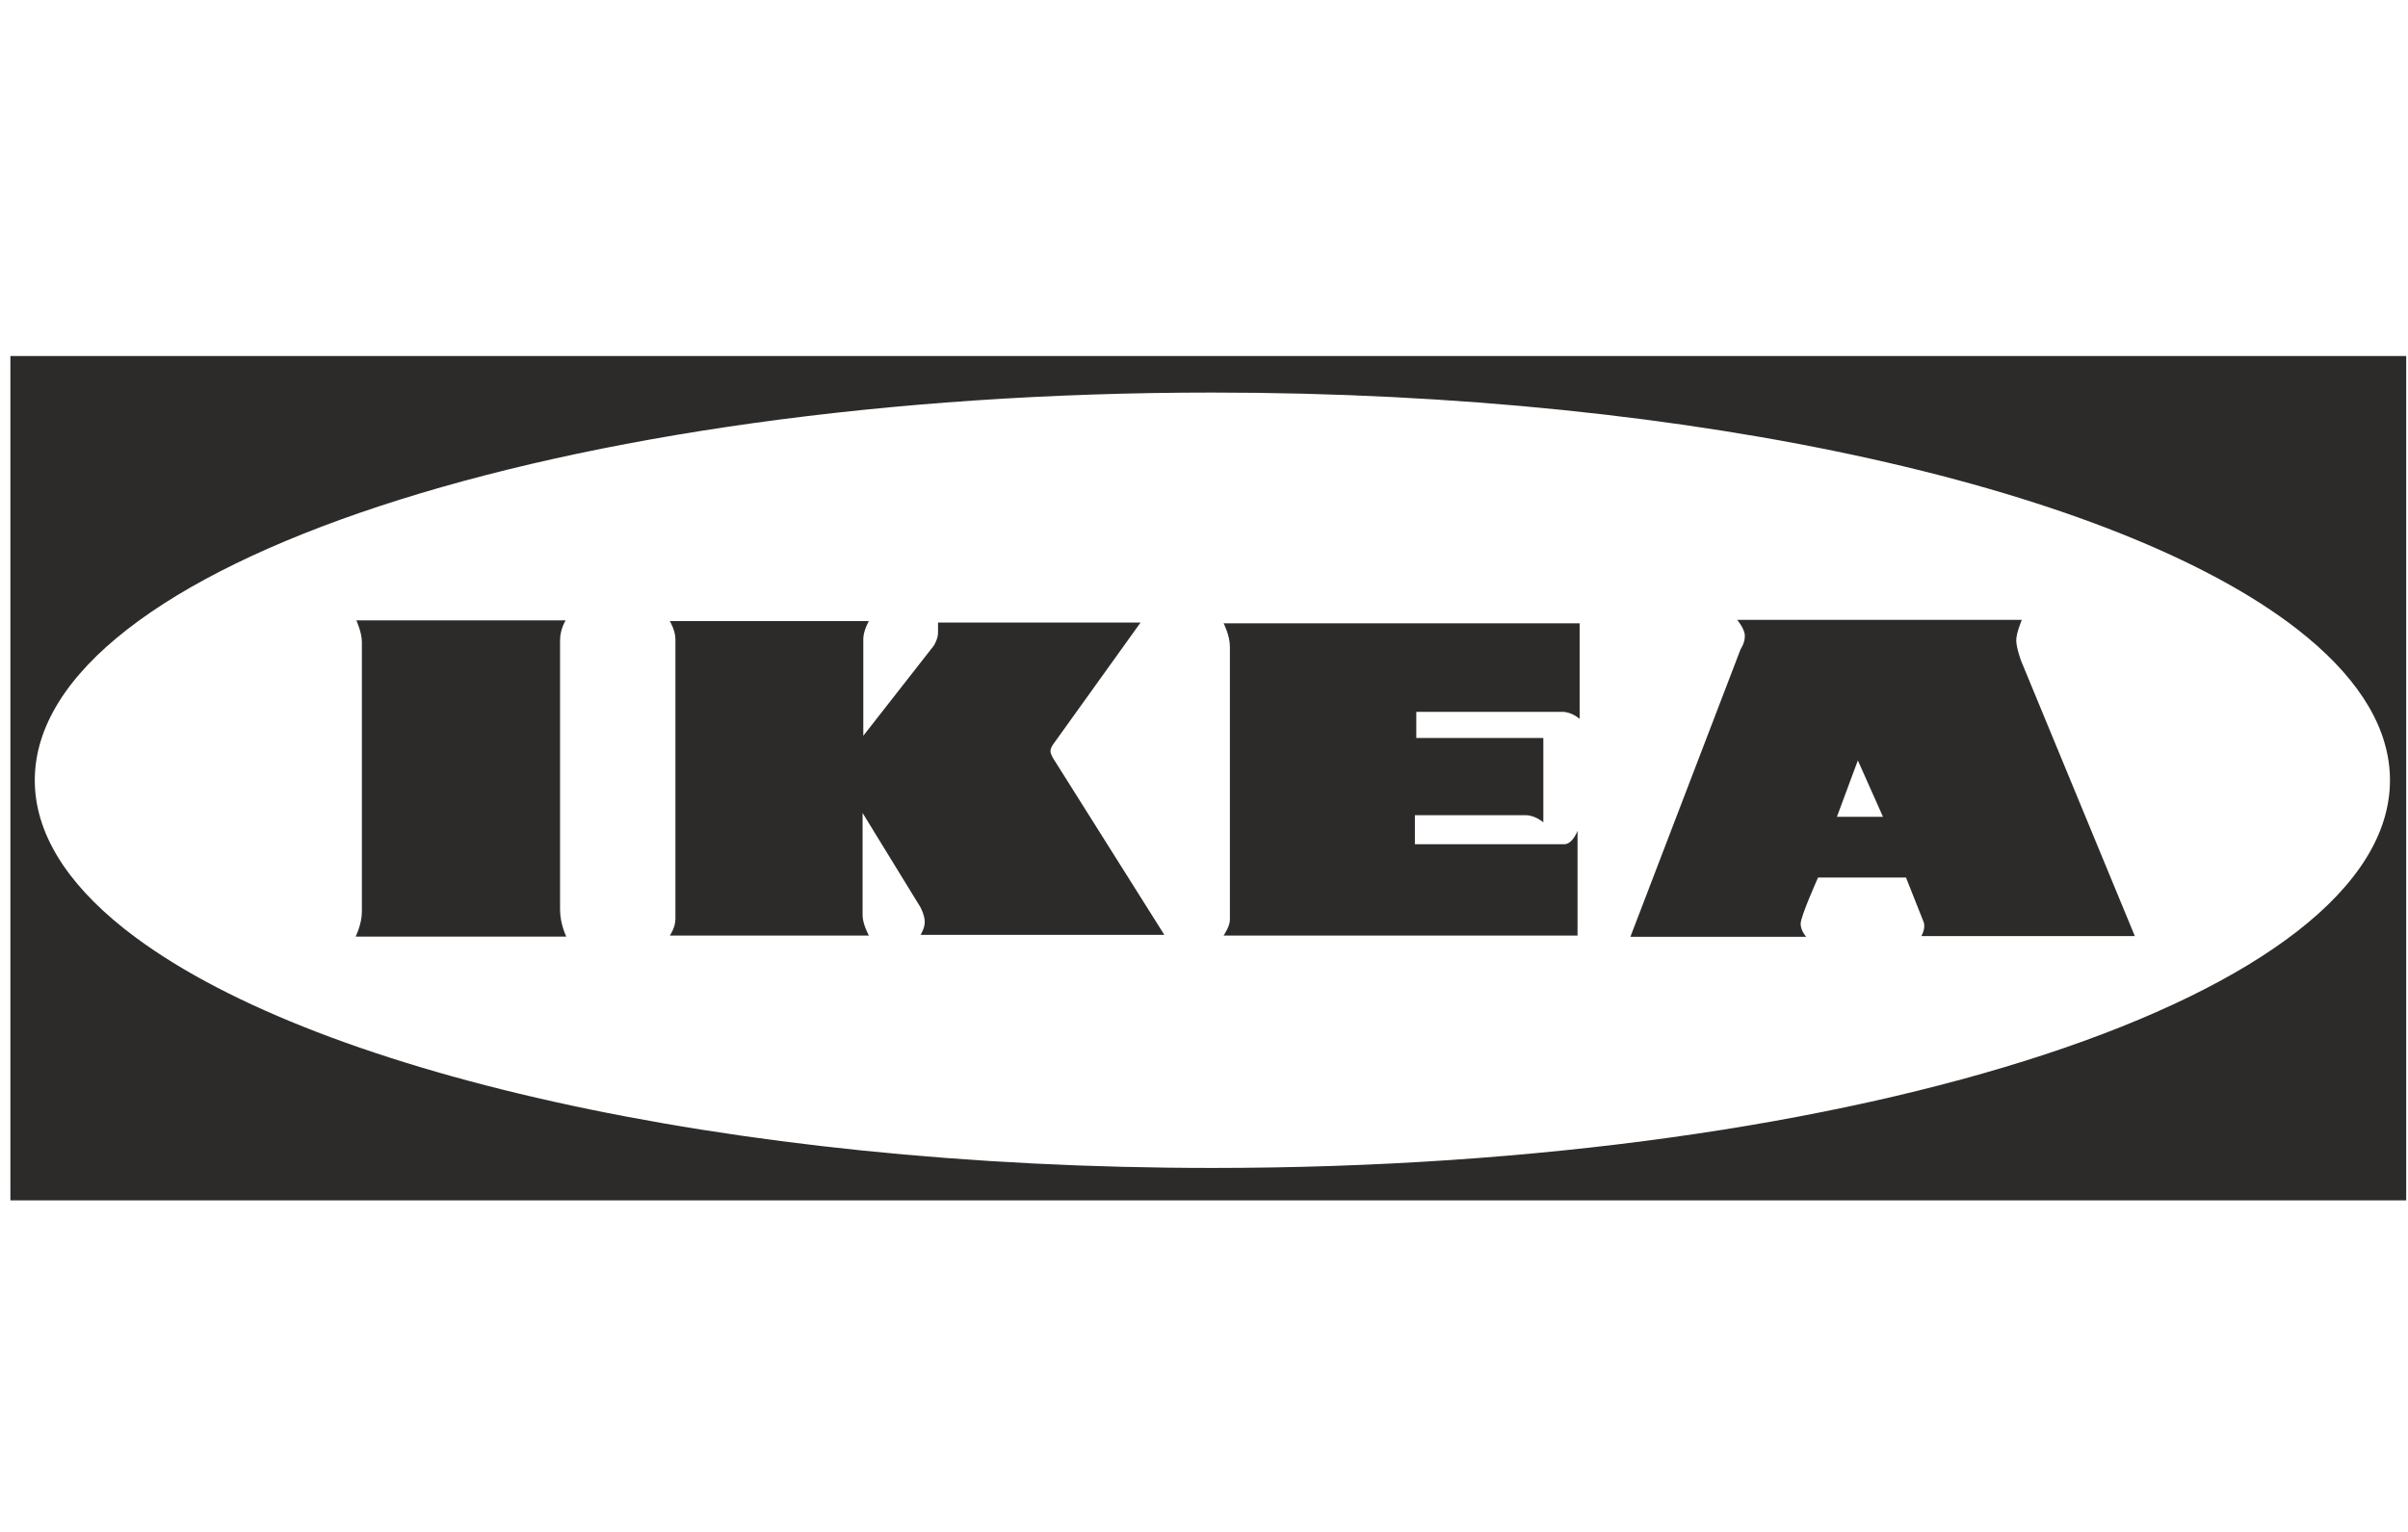
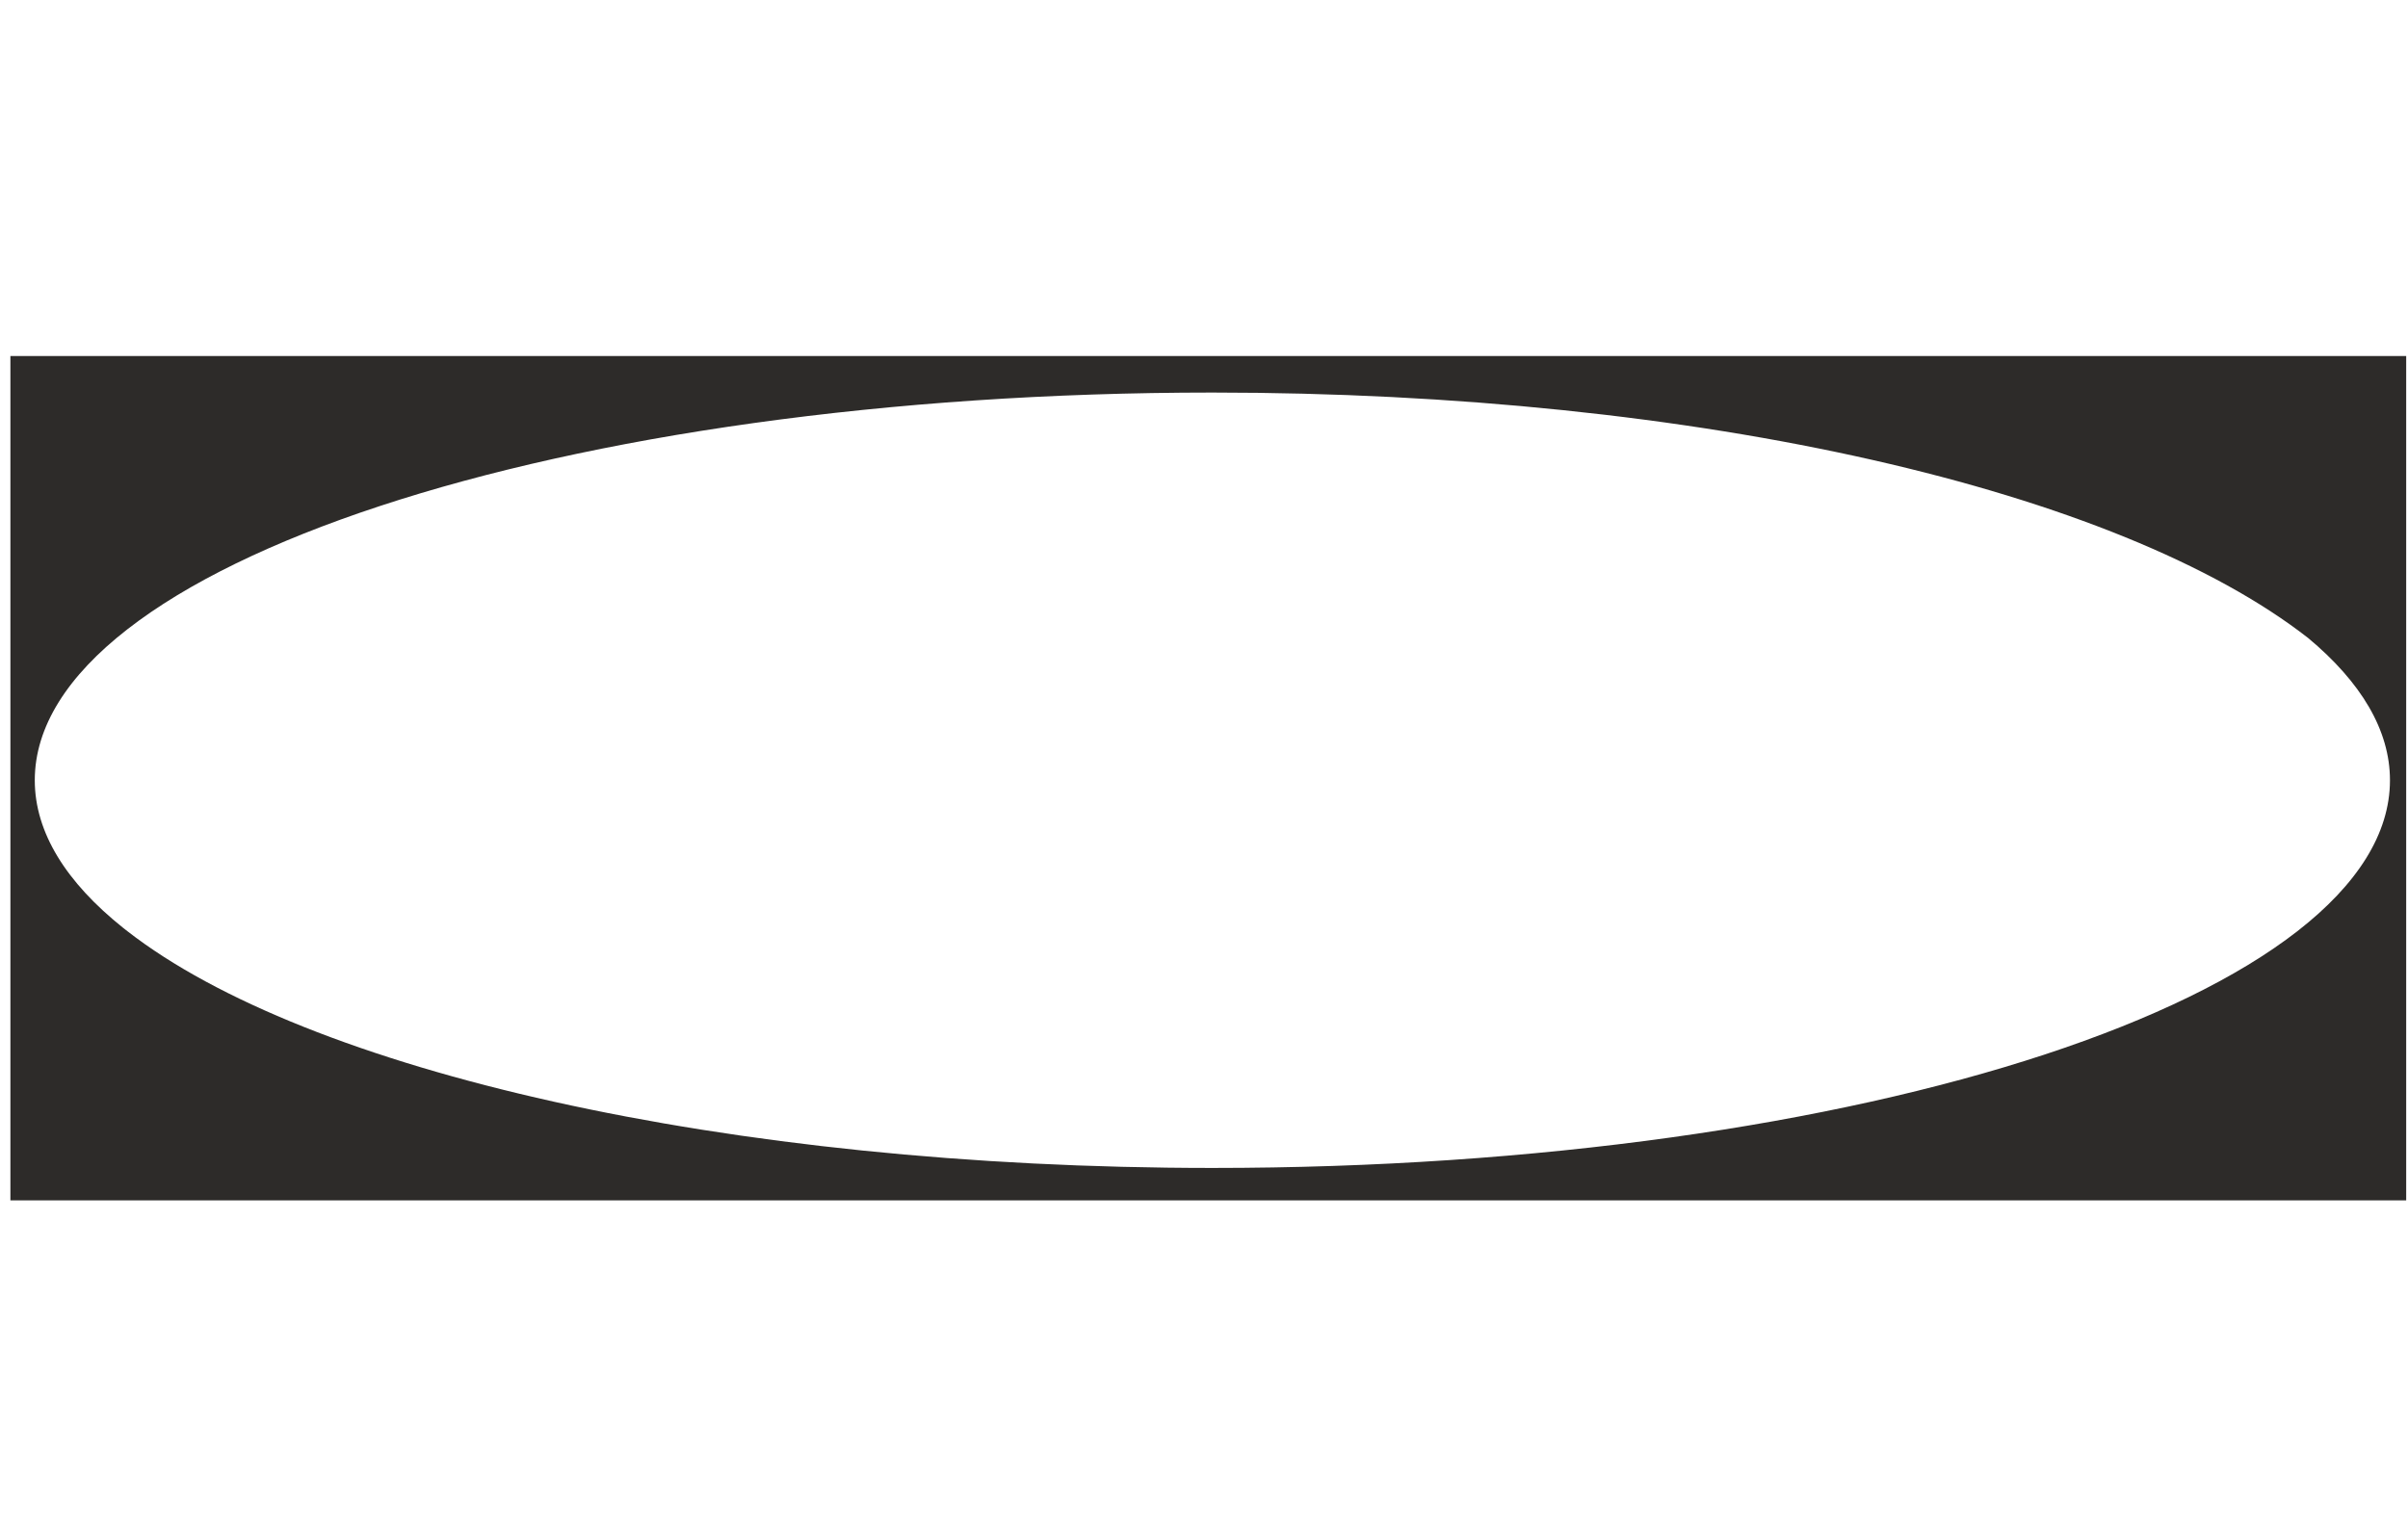
<svg xmlns="http://www.w3.org/2000/svg" width="88" height="56" viewBox="0 0 88 56" fill="none">
-   <path fill-rule="evenodd" clip-rule="evenodd" d="M87.934 13.015H0.38V43.881H87.934V13.015ZM44.306 14.35C20.538 14.35 1.271 20.695 1.271 28.522C1.271 30.433 2.419 32.256 4.501 33.919C4.551 33.959 4.602 33.999 4.653 34.038C11.185 39.125 26.48 42.695 44.307 42.695C68.074 42.695 87.341 36.35 87.341 28.523C87.341 26.688 86.282 24.935 84.355 23.326C84.226 23.218 84.094 23.112 83.958 23.006C77.425 17.919 62.131 14.35 44.306 14.35Z" fill="#2D2B29" />
-   <path fill-rule="evenodd" clip-rule="evenodd" d="M13.021 22.678H20.671C20.671 22.678 20.467 22.999 20.467 23.401V33.248C20.467 33.783 20.696 34.238 20.696 34.238H12.996C12.996 34.238 13.225 33.783 13.225 33.328V23.48C13.225 23.106 13.021 22.678 13.021 22.678ZM24.479 22.705H31.753C31.753 22.705 31.549 23.047 31.549 23.364V26.897L34.127 23.601C34.127 23.601 34.28 23.364 34.28 23.127V22.758H41.681L38.542 27.134C38.542 27.134 38.389 27.319 38.389 27.451C38.389 27.583 38.517 27.767 38.517 27.767L42.55 34.174H33.642C33.642 34.174 33.795 33.938 33.795 33.7C33.795 33.463 33.642 33.172 33.642 33.172L31.523 29.718V33.463C31.523 33.779 31.753 34.2 31.753 34.2H24.479C24.479 34.2 24.683 33.911 24.683 33.594V23.363C24.683 23.048 24.479 22.705 24.479 22.705ZM44.716 22.785H57.727V26.279C57.727 26.279 57.446 26.021 57.09 26.021H51.758V26.978H56.401V30.059C56.401 30.059 56.095 29.8 55.763 29.8H51.707V30.861H57.166C57.472 30.861 57.651 30.37 57.651 30.37V34.2H44.716C44.716 34.2 44.946 33.864 44.946 33.631V23.639C44.947 23.224 44.716 22.785 44.716 22.785ZM63.484 22.659H73.887C73.887 22.659 73.683 23.141 73.683 23.408C73.683 23.676 73.861 24.158 73.861 24.158L78.017 34.219H70.215C70.215 34.219 70.394 33.925 70.291 33.684C70.076 33.15 69.864 32.615 69.654 32.078H66.441C66.441 32.078 65.804 33.497 65.804 33.765C65.804 34.032 66.008 34.246 66.008 34.246H59.582L63.611 23.73C63.611 23.73 63.765 23.515 63.765 23.248C63.765 22.981 63.484 22.659 63.484 22.659ZM67.895 27.797L67.13 29.858H68.813L67.895 27.797Z" fill="#2D2B29" />
+   <path fill-rule="evenodd" clip-rule="evenodd" d="M87.934 13.015H0.38V43.881H87.934V13.015ZM44.306 14.35C20.538 14.35 1.271 20.695 1.271 28.522C1.271 30.433 2.419 32.256 4.501 33.919C4.551 33.959 4.602 33.999 4.653 34.038C11.185 39.125 26.48 42.695 44.307 42.695C68.074 42.695 87.341 36.35 87.341 28.523C87.341 26.688 86.282 24.935 84.355 23.326C77.425 17.919 62.131 14.35 44.306 14.35Z" fill="#2D2B29" />
</svg>